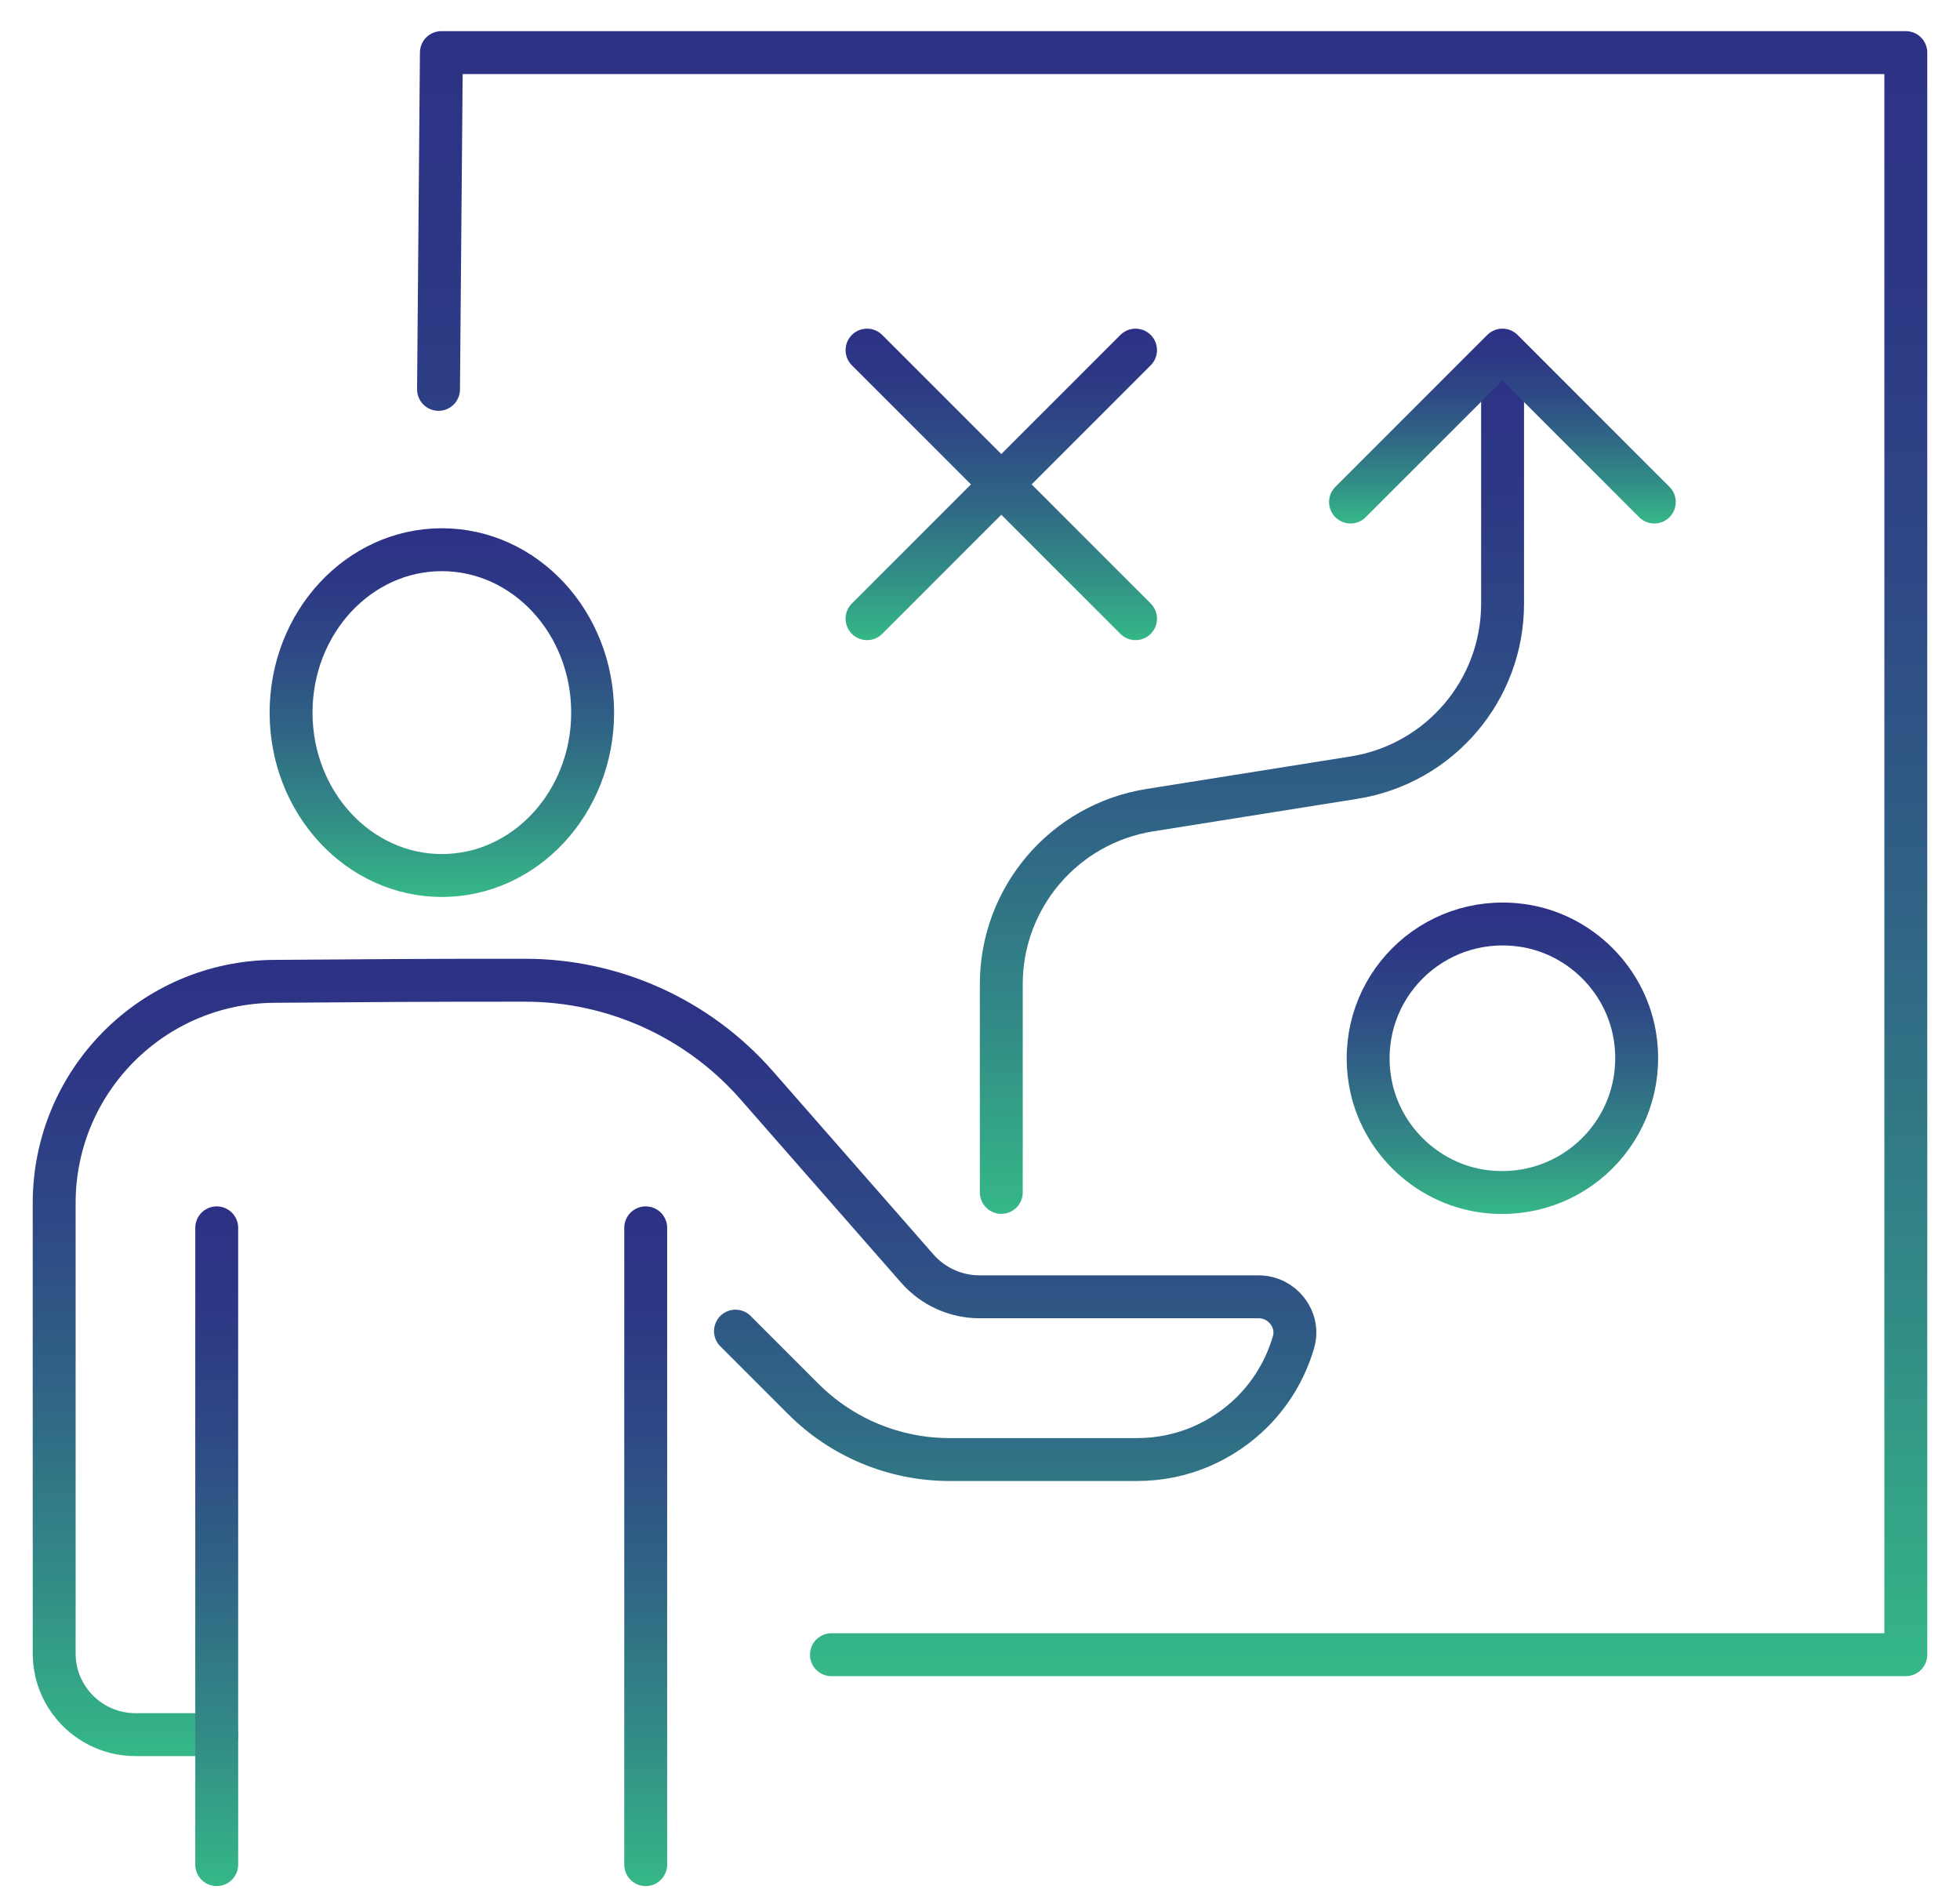
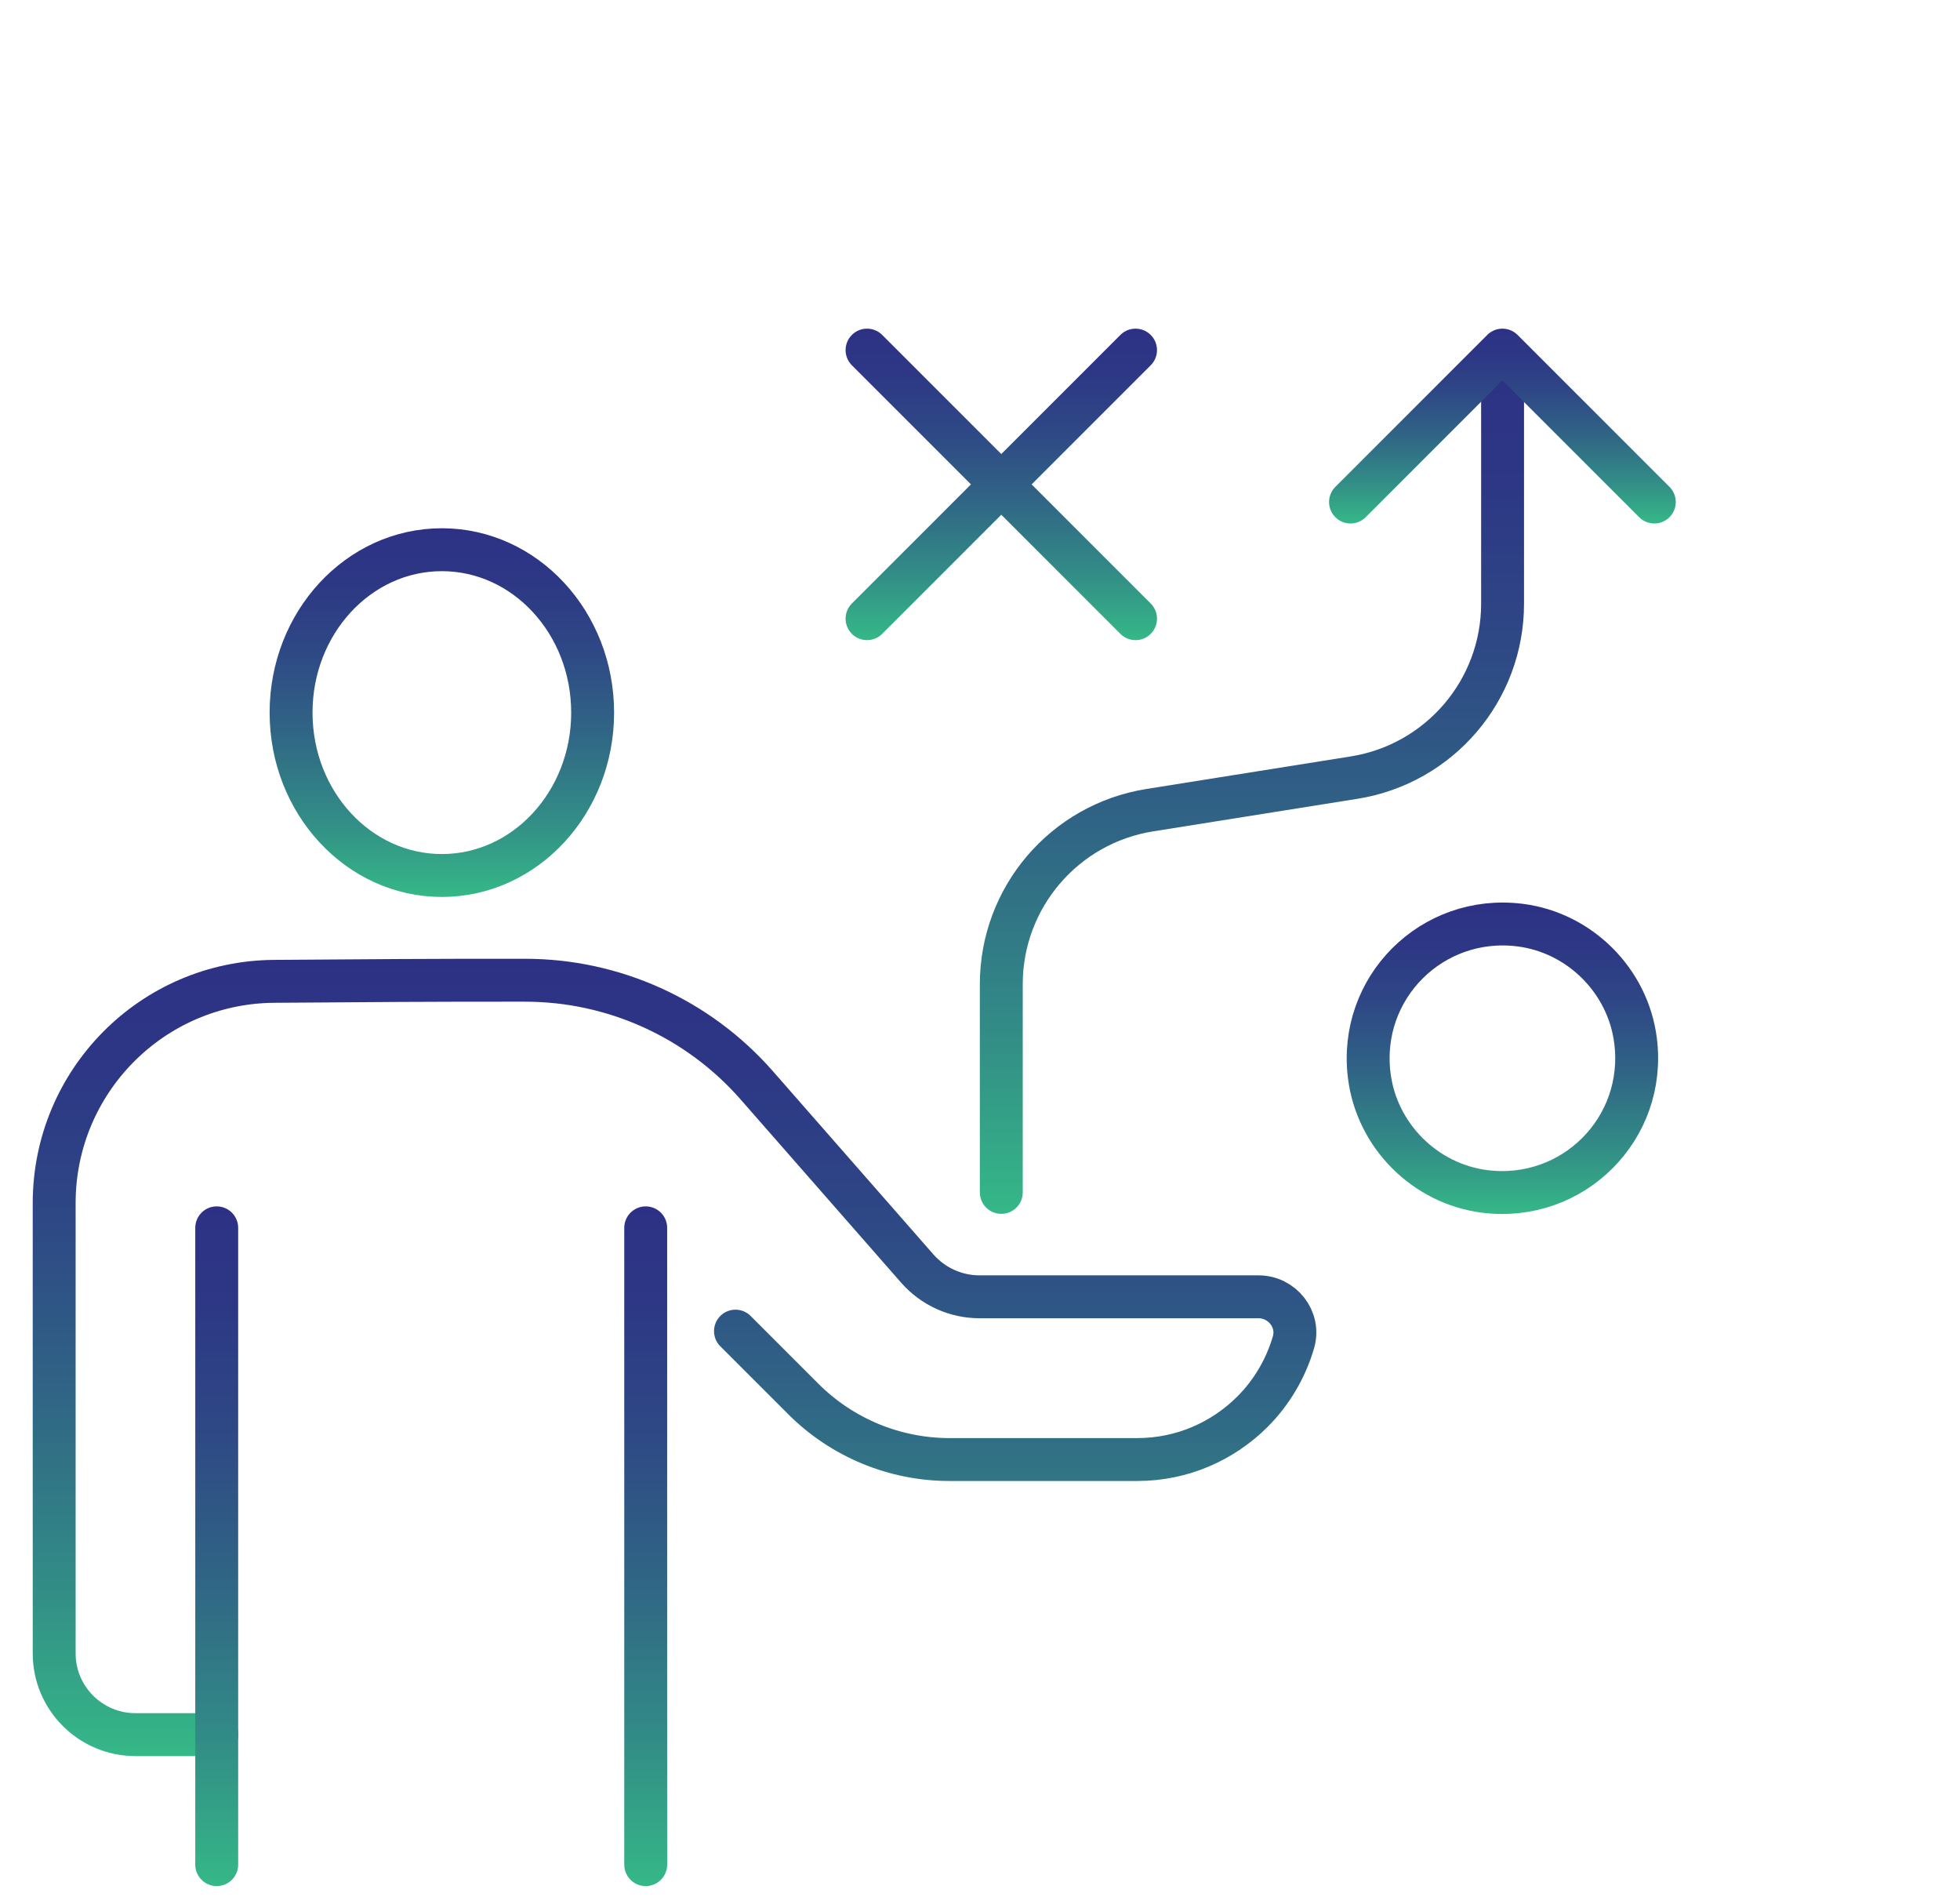
<svg xmlns="http://www.w3.org/2000/svg" xmlns:xlink="http://www.w3.org/1999/xlink" id="Layer_2" data-name="Layer 2" viewBox="0 0 123.36 119.8">
  <defs>
    <style>
      .cls-1 {
        stroke: url(#linear-gradient-10);
      }

      .cls-1, .cls-2, .cls-3, .cls-4, .cls-5, .cls-6, .cls-7, .cls-8, .cls-9, .cls-10, .cls-11 {
        fill: none;
      }

      .cls-1, .cls-2, .cls-3, .cls-4, .cls-6, .cls-7, .cls-8, .cls-9, .cls-10, .cls-11 {
        stroke-linecap: round;
        stroke-linejoin: round;
        stroke-width: 2.7px;
      }

      .cls-2 {
        stroke: url(#linear-gradient-2);
      }

      .cls-3 {
        stroke: url(#linear-gradient-6);
      }

      .cls-4 {
        stroke: url(#linear-gradient-8);
      }

      .cls-6 {
        stroke: url(#linear-gradient-3);
      }

      .cls-7 {
        stroke: url(#linear-gradient);
      }

      .cls-8 {
        stroke: url(#linear-gradient-7);
      }

      .cls-9 {
        stroke: url(#linear-gradient-5);
      }

      .cls-12 {
        clip-path: url(#clippath);
      }

      .cls-10 {
        stroke: url(#linear-gradient-9);
      }

      .cls-11 {
        stroke: url(#linear-gradient-4);
      }
    </style>
    <clipPath id="clippath">
      <rect class="cls-5" width="123.36" height="119.8" />
    </clipPath>
    <linearGradient id="linear-gradient" x1="73.77" y1="1.96" x2="73.77" y2="105.47" gradientUnits="userSpaceOnUse">
      <stop offset="0" stop-color="#2d3185" />
      <stop offset=".14" stop-color="#2d3785" />
      <stop offset=".33" stop-color="#2e4885" />
      <stop offset=".55" stop-color="#306585" />
      <stop offset=".79" stop-color="#328d86" />
      <stop offset="1" stop-color="#35b887" />
    </linearGradient>
    <linearGradient id="linear-gradient-2" x1="27.81" y1="33.24" x2="27.81" y2="56.45" xlink:href="#linear-gradient" />
    <linearGradient id="linear-gradient-3" x1="42.45" y1="60.33" x2="42.45" y2="110.5" xlink:href="#linear-gradient" />
    <linearGradient id="linear-gradient-4" x1="40.64" y1="75.91" x2="40.64" y2="118.68" xlink:href="#linear-gradient" />
    <linearGradient id="linear-gradient-5" x1="13.64" y1="75.91" x2="13.64" y2="118.68" xlink:href="#linear-gradient" />
    <linearGradient id="linear-gradient-6" x1="63.02" y1="20.68" x2="63.02" y2="40.28" xlink:href="#linear-gradient" />
    <linearGradient id="linear-gradient-7" x1="63.02" y1="20.68" x2="63.02" y2="40.28" xlink:href="#linear-gradient" />
    <linearGradient id="linear-gradient-8" x1="94.56" y1="56.79" x2="94.56" y2="76.38" xlink:href="#linear-gradient" />
    <linearGradient id="linear-gradient-9" x1="78.79" y1="22.96" x2="78.79" y2="76.38" xlink:href="#linear-gradient" />
    <linearGradient id="linear-gradient-10" x1="94.56" y1="20.68" x2="94.56" y2="32.94" xlink:href="#linear-gradient" />
  </defs>
  <g id="Icons">
    <g class="cls-12">
      <g>
        <g>
-           <polyline class="cls-7" points="52.33 104.12 119.95 104.12 119.95 3.31 27.78 3.31 27.6 24.5" />
          <g>
            <ellipse class="cls-2" cx="27.81" cy="44.84" rx="9.49" ry="10.25" />
            <path class="cls-6" d="M13.65,109.15h-5.12c-2.83,0-5.12-2.29-5.12-5.11v-28.34c0-7.66,6.17-13.89,13.83-13.95,5.02-.04,10.7-.08,15.81-.07,5.57,0,10.87,2.4,14.55,6.58l10.13,11.56c.99,1.13,2.42,1.78,3.92,1.78h17.56c1.49,0,2.62,1.42,2.2,2.86-.49,1.68-1.39,3.18-2.59,4.38-1.86,1.85-4.41,3-7.24,3h-11.82c-3.45,0-6.76-1.37-9.2-3.81l-4.27-4.27" />
            <line class="cls-11" x1="40.64" y1="117.33" x2="40.64" y2="77.26" />
            <line class="cls-9" x1="13.64" y1="77.26" x2="13.64" y2="117.33" />
          </g>
        </g>
        <g>
          <g>
            <line class="cls-3" x1="54.57" y1="22.03" x2="71.47" y2="38.93" />
            <line class="cls-8" x1="54.57" y1="38.93" x2="71.47" y2="22.03" />
          </g>
          <path class="cls-4" d="M102.94,65.49c.7,5.53-3.95,10.17-9.48,9.48-3.77-.47-6.81-3.51-7.28-7.28-.7-5.53,3.95-10.17,9.48-9.48,3.77.47,6.81,3.51,7.28,7.28Z" />
          <path class="cls-10" d="M63.02,75.03v-13.1c0-5.45,3.96-10.09,9.34-10.95l12.87-2.05c5.38-.86,9.34-5.5,9.34-10.94v-13.67" />
          <polyline class="cls-1" points="104.12 31.59 94.56 22.03 85 31.59" />
        </g>
      </g>
    </g>
  </g>
</svg>